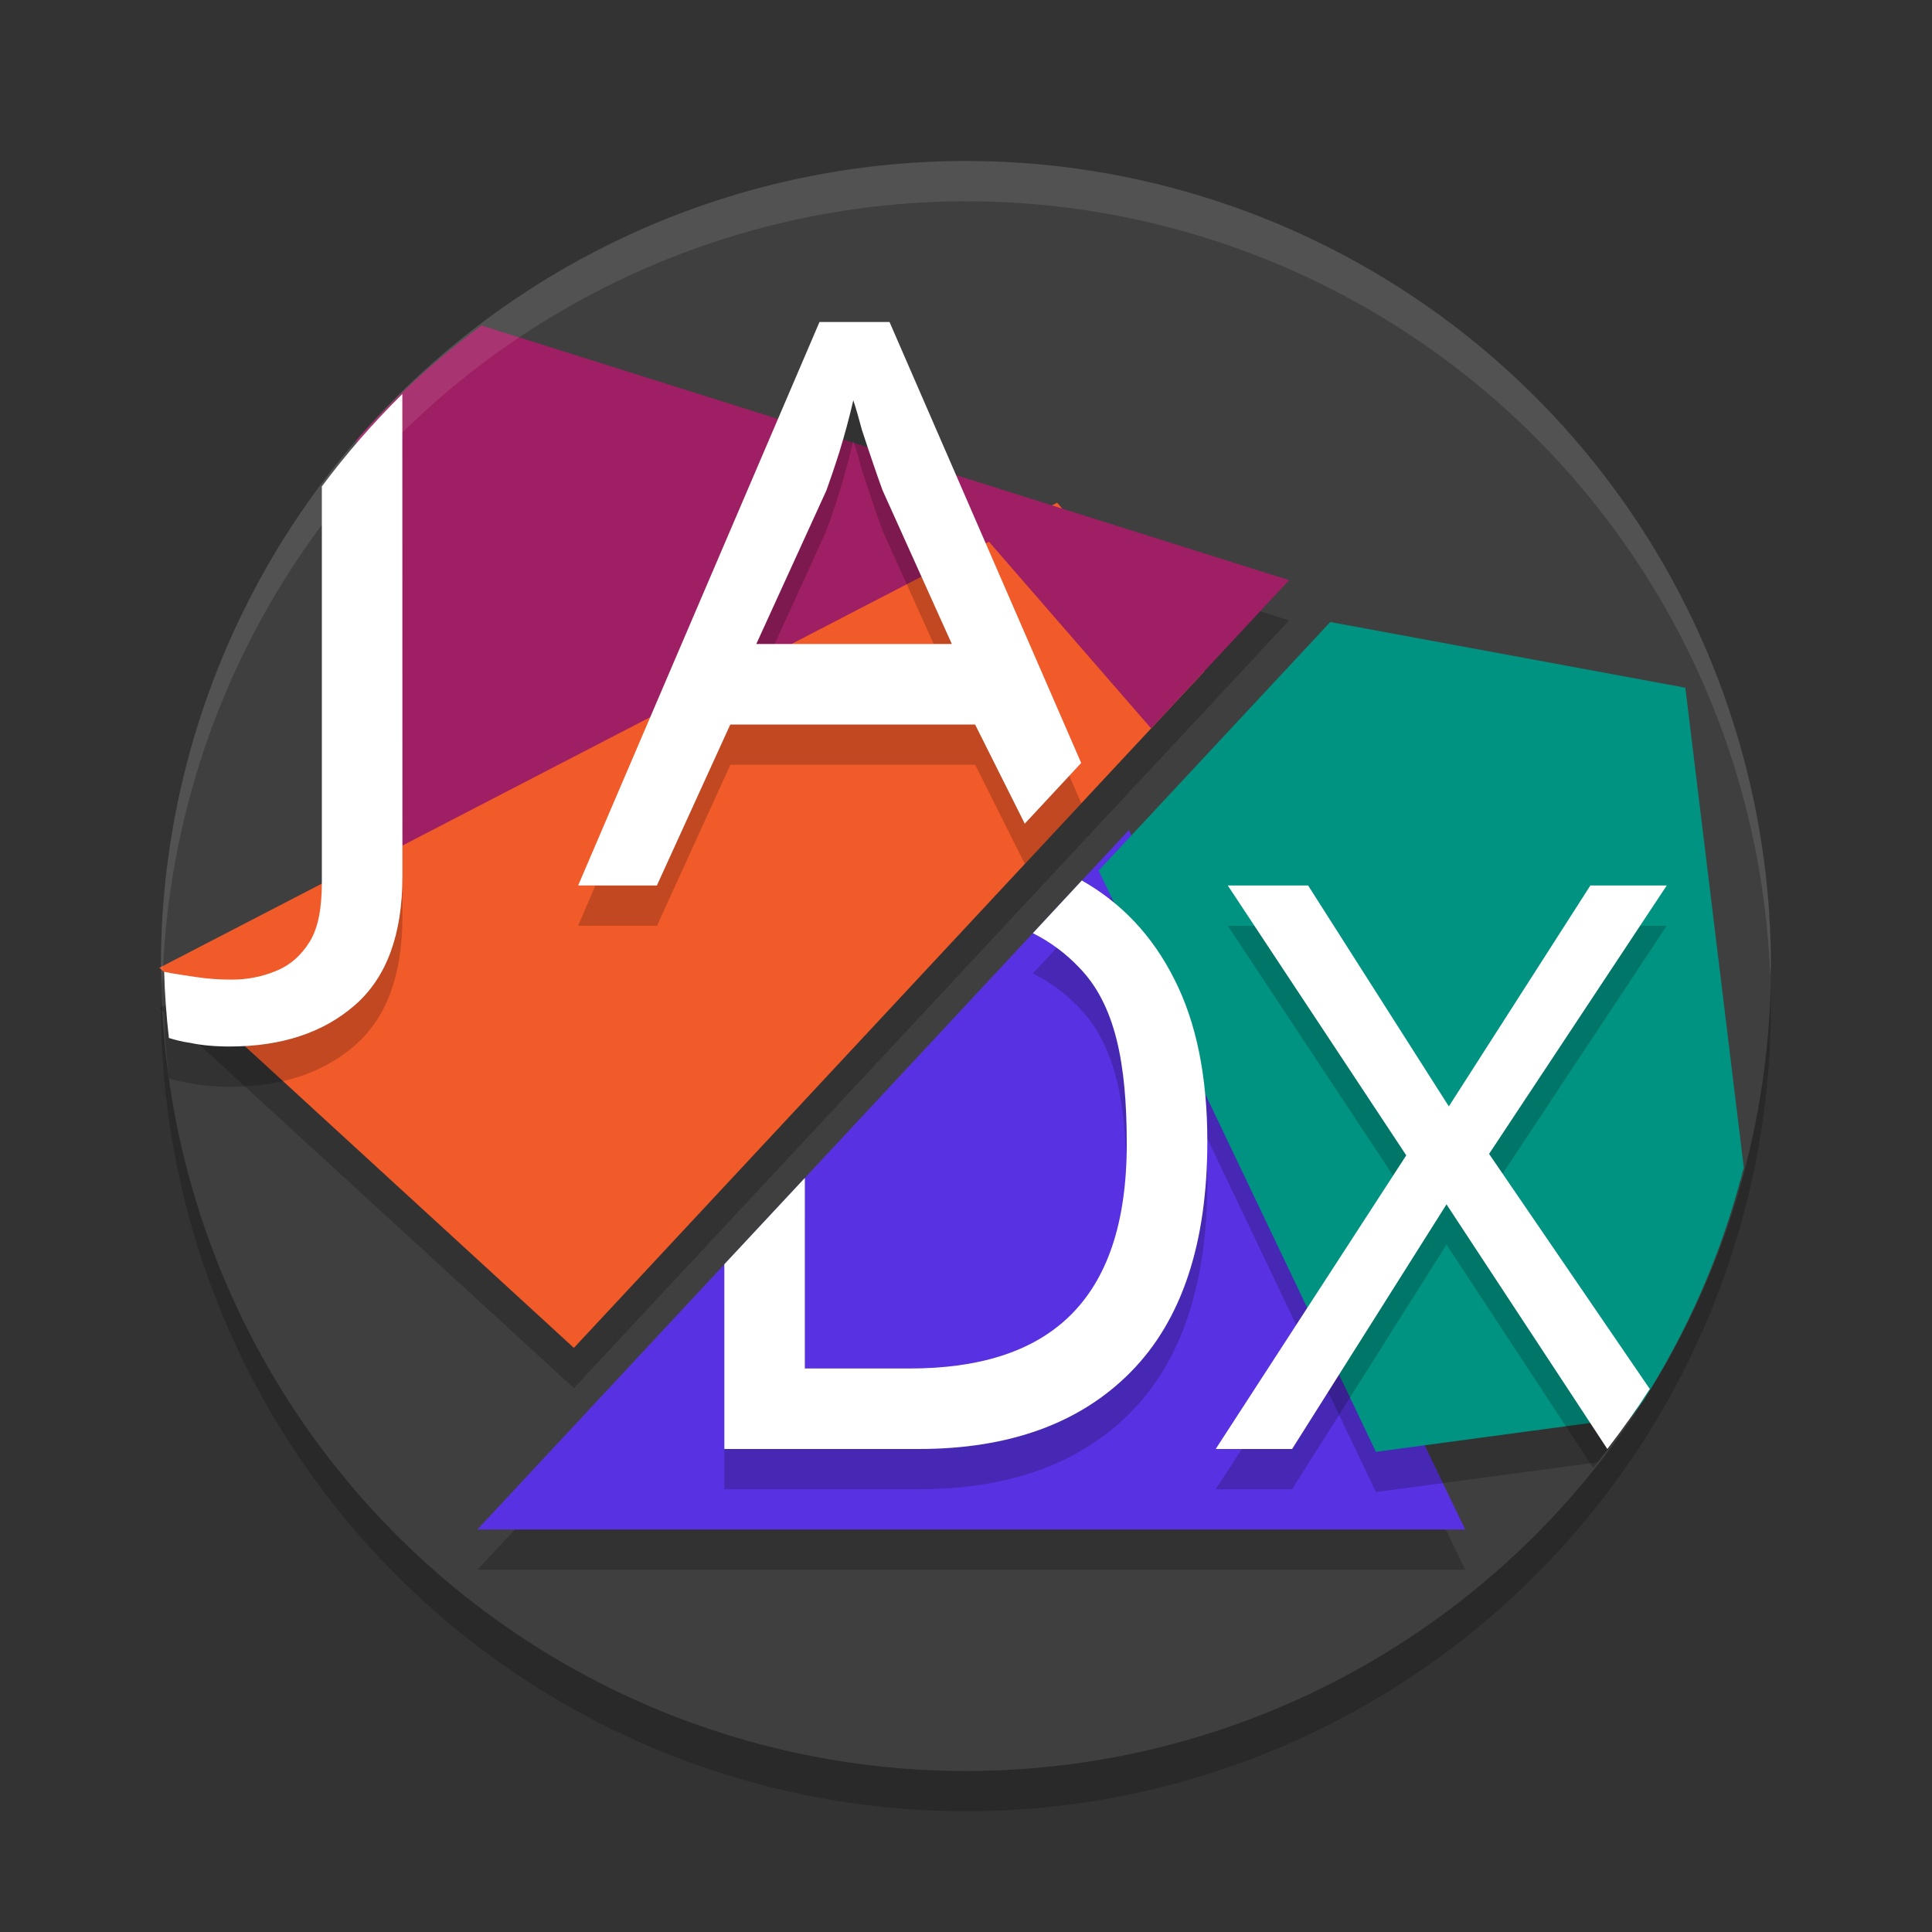
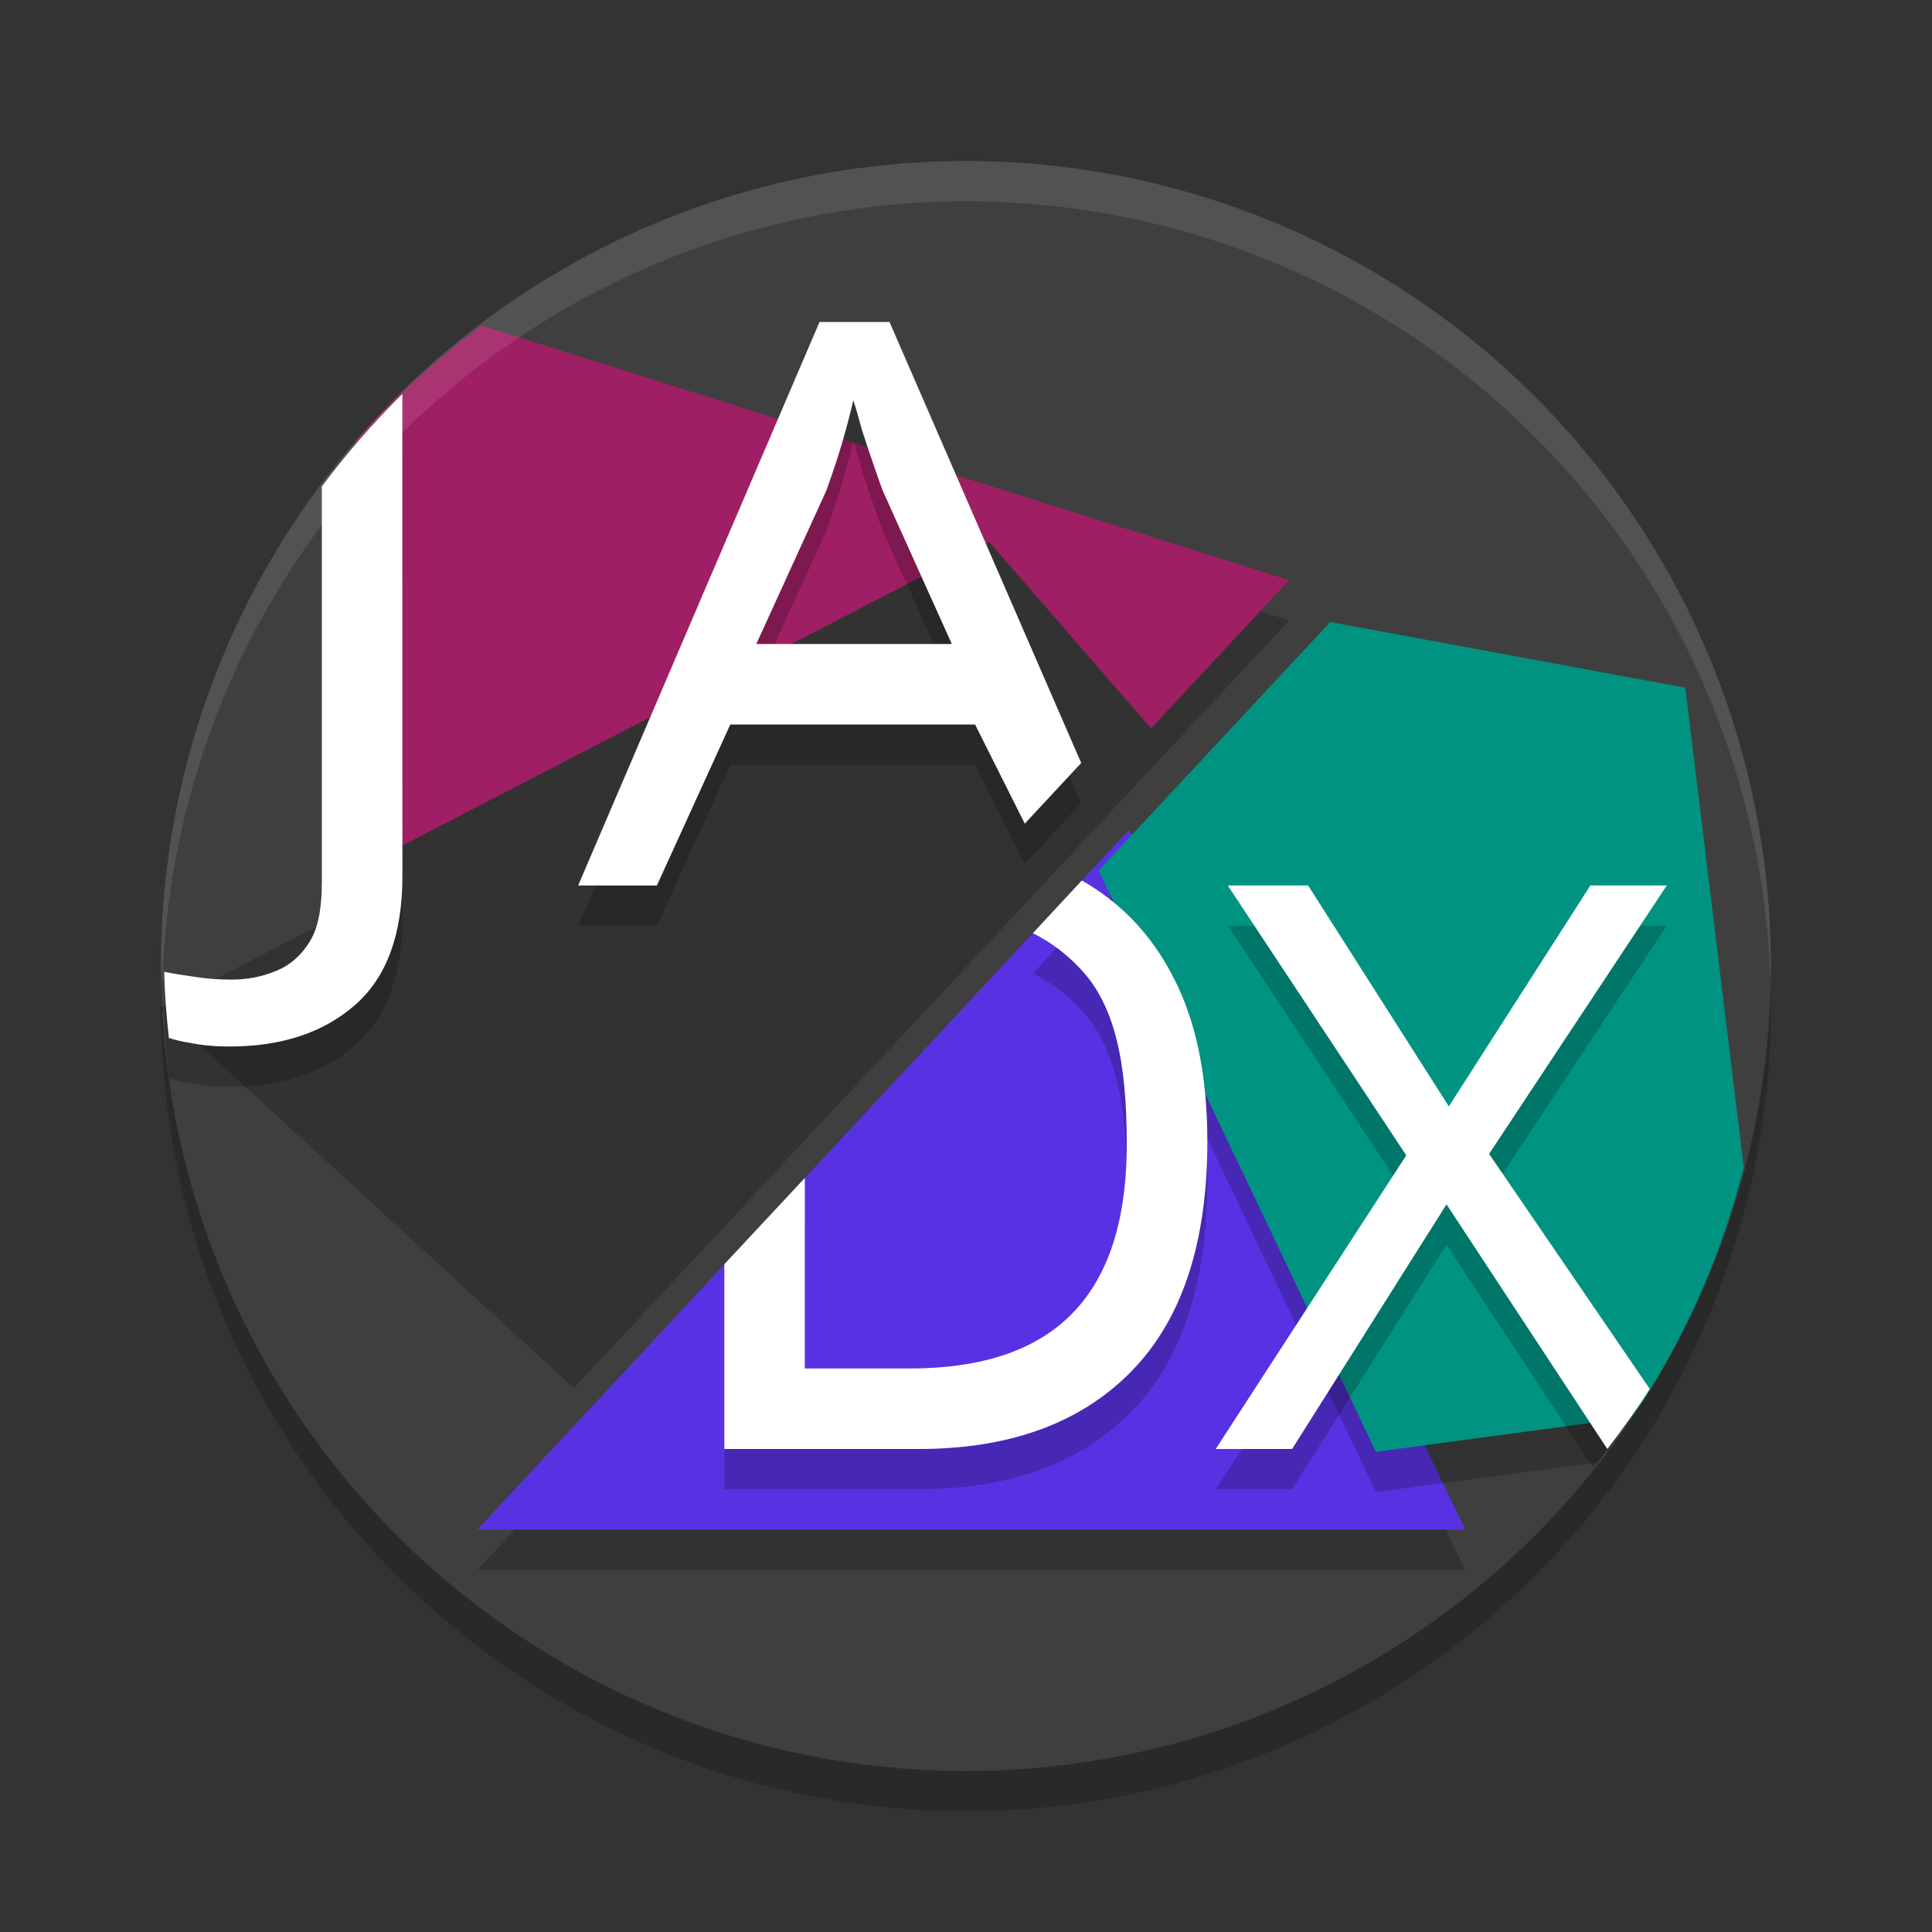
<svg xmlns="http://www.w3.org/2000/svg" width="24" height="24" data-name="Layer 1" version="1.1">
  <rect width="100%" height="100%" fill="#333333" stroke="none" />
  <circle style="opacity:0.2" cx="11.999" cy="12.5" r="10" />
  <circle style="fill:#3f3f3f" cx="11.999" cy="12" r="10" />
  <path style="opacity:0.2" d="M 5.983,4.544 A 10,10 0 0 0 4.429,5.967 V 11.254 L 1.98,12.522 7.129,17.244 14.299,9.548 14.956,8.844 16.014,7.707 13.196,6.818 13.132,6.745 13.069,6.778 Z" />
  <path style="opacity:0.2" d="M 14.024,10.811 5.93,19.5 H 18.201 Z" />
  <path style="fill:#5832e2" d="M 14.024,10.311 5.93,19 H 18.201 Z" />
  <path style="opacity:0.2" d="M 16.525 8.227 L 13.648 11.314 L 17.092 18.535 L 19.844 18.166 A 10 10 0 0 0 21.623 14.682 L 20.936 9.043 L 16.525 8.227 z" />
-   <path style="fill:#009382" d="M 16.525 7.727 L 13.648 10.814 L 17.092 18.035 L 20.258 17.609 A 10 10 0 0 0 20.26 17.609 C 20.275 17.589 20.29 17.569 20.305 17.549 C 20.344 17.496 20.382 17.442 20.42 17.389 A 10 10 0 0 0 21.662 14.504 L 20.936 8.543 L 16.525 7.727 z" />
-   <path style="fill:#f15a29" d="M 13.132,6.245 1.98,12.022 7.129,16.744 14.956,8.344 Z" />
+   <path style="fill:#009382" d="M 16.525 7.727 L 13.648 10.814 L 17.092 18.035 L 20.258 17.609 A 10 10 0 0 0 20.26 17.609 C 20.344 17.496 20.382 17.442 20.42 17.389 A 10 10 0 0 0 21.662 14.504 L 20.936 8.543 L 16.525 7.727 z" />
  <path style="fill:#9e1f63" d="M 5.983,4.044 A 10,10 0 0 0 4.429,5.467 v 5.332 L 12.285,6.729 14.299,9.048 16.014,7.207 Z" />
  <path style="opacity:0.1;fill:#ffffff" d="m 11.999,2 a 10,10 0 0 0 -10,10 10,10 0 0 0 0.018,0.25 10,10 0 0 1 9.982,-9.75 10,10 0 0 1 9.991,9.625 10,10 0 0 0 0.009,-0.125 10,10 0 0 0 -10,-10 z" />
  <path style="opacity:0.2" d="M 10.18,4.5 7.182,11.5 h 0.979 l 0.912,-2 h 3.041 l 0.617,1.232 0.701,-0.754 -2.381,-5.478 z m 0.42,0.973 c 0.029,0.084 0.064,0.207 0.107,0.367 0.05,0.153 0.1,0.303 0.15,0.449 0.05,0.146 0.086,0.247 0.107,0.303 L 11.824,8.5 H 9.395 L 10.266,6.592 c 0.043,-0.119 0.098,-0.278 0.162,-0.48 0.064,-0.209 0.122,-0.422 0.172,-0.639 z M 4.998,5.395 c -0.362,0.357 -0.696,0.741 -1,1.148 v 4.918 c 0,0.315 -0.043,0.561 -0.15,0.736 -0.108,0.175 -0.249,0.297 -0.426,0.367 -0.169,0.07 -0.351,0.105 -0.543,0.105 -0.154,0 -0.299,-0.01 -0.438,-0.031 -0.124,-0.019 -0.291,-0.042 -0.402,-0.066 v 0.01 c 0.009,0.269 0.028,0.537 0.059,0.805 2.895e-4,0.003 -2.914e-4,0.005 0,0.008 0.083,0.026 0.171,0.048 0.27,0.062 0.138,0.028 0.3,0.043 0.484,0.043 0.646,0 1.166,-0.172 1.559,-0.516 0.392,-0.343 0.588,-0.876 0.588,-1.598 z m 8.441,6.043 -0.004,0.004 -0.604,0.65 c 0.216,0.109 0.406,0.25 0.57,0.422 0.455,0.462 0.596,1.194 0.596,2.195 0,1.989 -0.999,2.791 -2.701,2.791 H 9.998 v -2.367 l -1,1.072 V 18.5 h 2.414 c 1.128,0 2.007,-0.32 2.635,-0.957 0.635,-0.644 0.951,-1.598 0.951,-2.865 0,-0.805 -0.136,-1.478 -0.412,-2.018 C 14.316,12.124 13.932,11.717 13.439,11.438 Z M 15.252,11.5 17.469,14.852 15.102,18.5 h 0.949 l 1.918,-3.039 1.822,2.773 c 0.19,-0.232 0.37,-0.472 0.539,-0.721 L 18.498,14.834 20.705,11.5 H 19.756 L 17.998,14.244 16.25,11.5 Z" />
  <path style="fill:#ffffff" d="M 10.18,4 7.182,11 H 8.16 L 9.072,9 h 3.041 l 0.617,1.232 0.701,-0.754 -2.381,-5.478 z m 0.42,0.973 c 0.029,0.084 0.064,0.207 0.107,0.367 0.05,0.153 0.1,0.303 0.15,0.449 0.05,0.146 0.086,0.247 0.107,0.303 L 11.824,8 H 9.395 L 10.266,6.092 c 0.043,-0.119 0.098,-0.278 0.162,-0.48 0.064,-0.209 0.122,-0.422 0.172,-0.639 z M 4.998,4.895 c -0.362,0.357 -0.696,0.741 -1,1.148 v 4.918 c 0,0.315 -0.043,0.561 -0.15,0.736 -0.108,0.175 -0.249,0.297 -0.426,0.367 -0.169,0.07 -0.351,0.105 -0.543,0.105 -0.154,0 -0.299,-0.01 -0.438,-0.031 -0.124,-0.019 -0.291,-0.042 -0.402,-0.066 0.008,0.275 0.028,0.549 0.059,0.822 0.083,0.026 0.171,0.048 0.27,0.062 C 2.506,12.985 2.667,13 2.852,13 c 0.646,0 1.166,-0.172 1.559,-0.516 0.392,-0.343 0.588,-0.876 0.588,-1.598 z m 8.441,6.043 -0.004,0.004 -0.604,0.65 c 0.216,0.109 0.406,0.25 0.57,0.422 0.455,0.462 0.596,1.194 0.596,2.195 C 13.998,16.198 12.999,17 11.297,17 H 9.998 v -2.367 l -1,1.072 V 18 h 2.414 c 1.128,0 2.007,-0.32 2.635,-0.957 0.635,-0.644 0.951,-1.598 0.951,-2.865 0,-0.805 -0.136,-1.478 -0.412,-2.018 C 14.316,11.624 13.932,11.217 13.439,10.938 Z M 15.252,11 17.469,14.352 15.102,18 h 0.949 L 17.969,14.961 19.967,18 c 0.187,-0.241 0.363,-0.489 0.527,-0.746 L 18.498,14.334 20.705,11 H 19.756 L 17.998,13.744 16.25,11 Z" />
</svg>